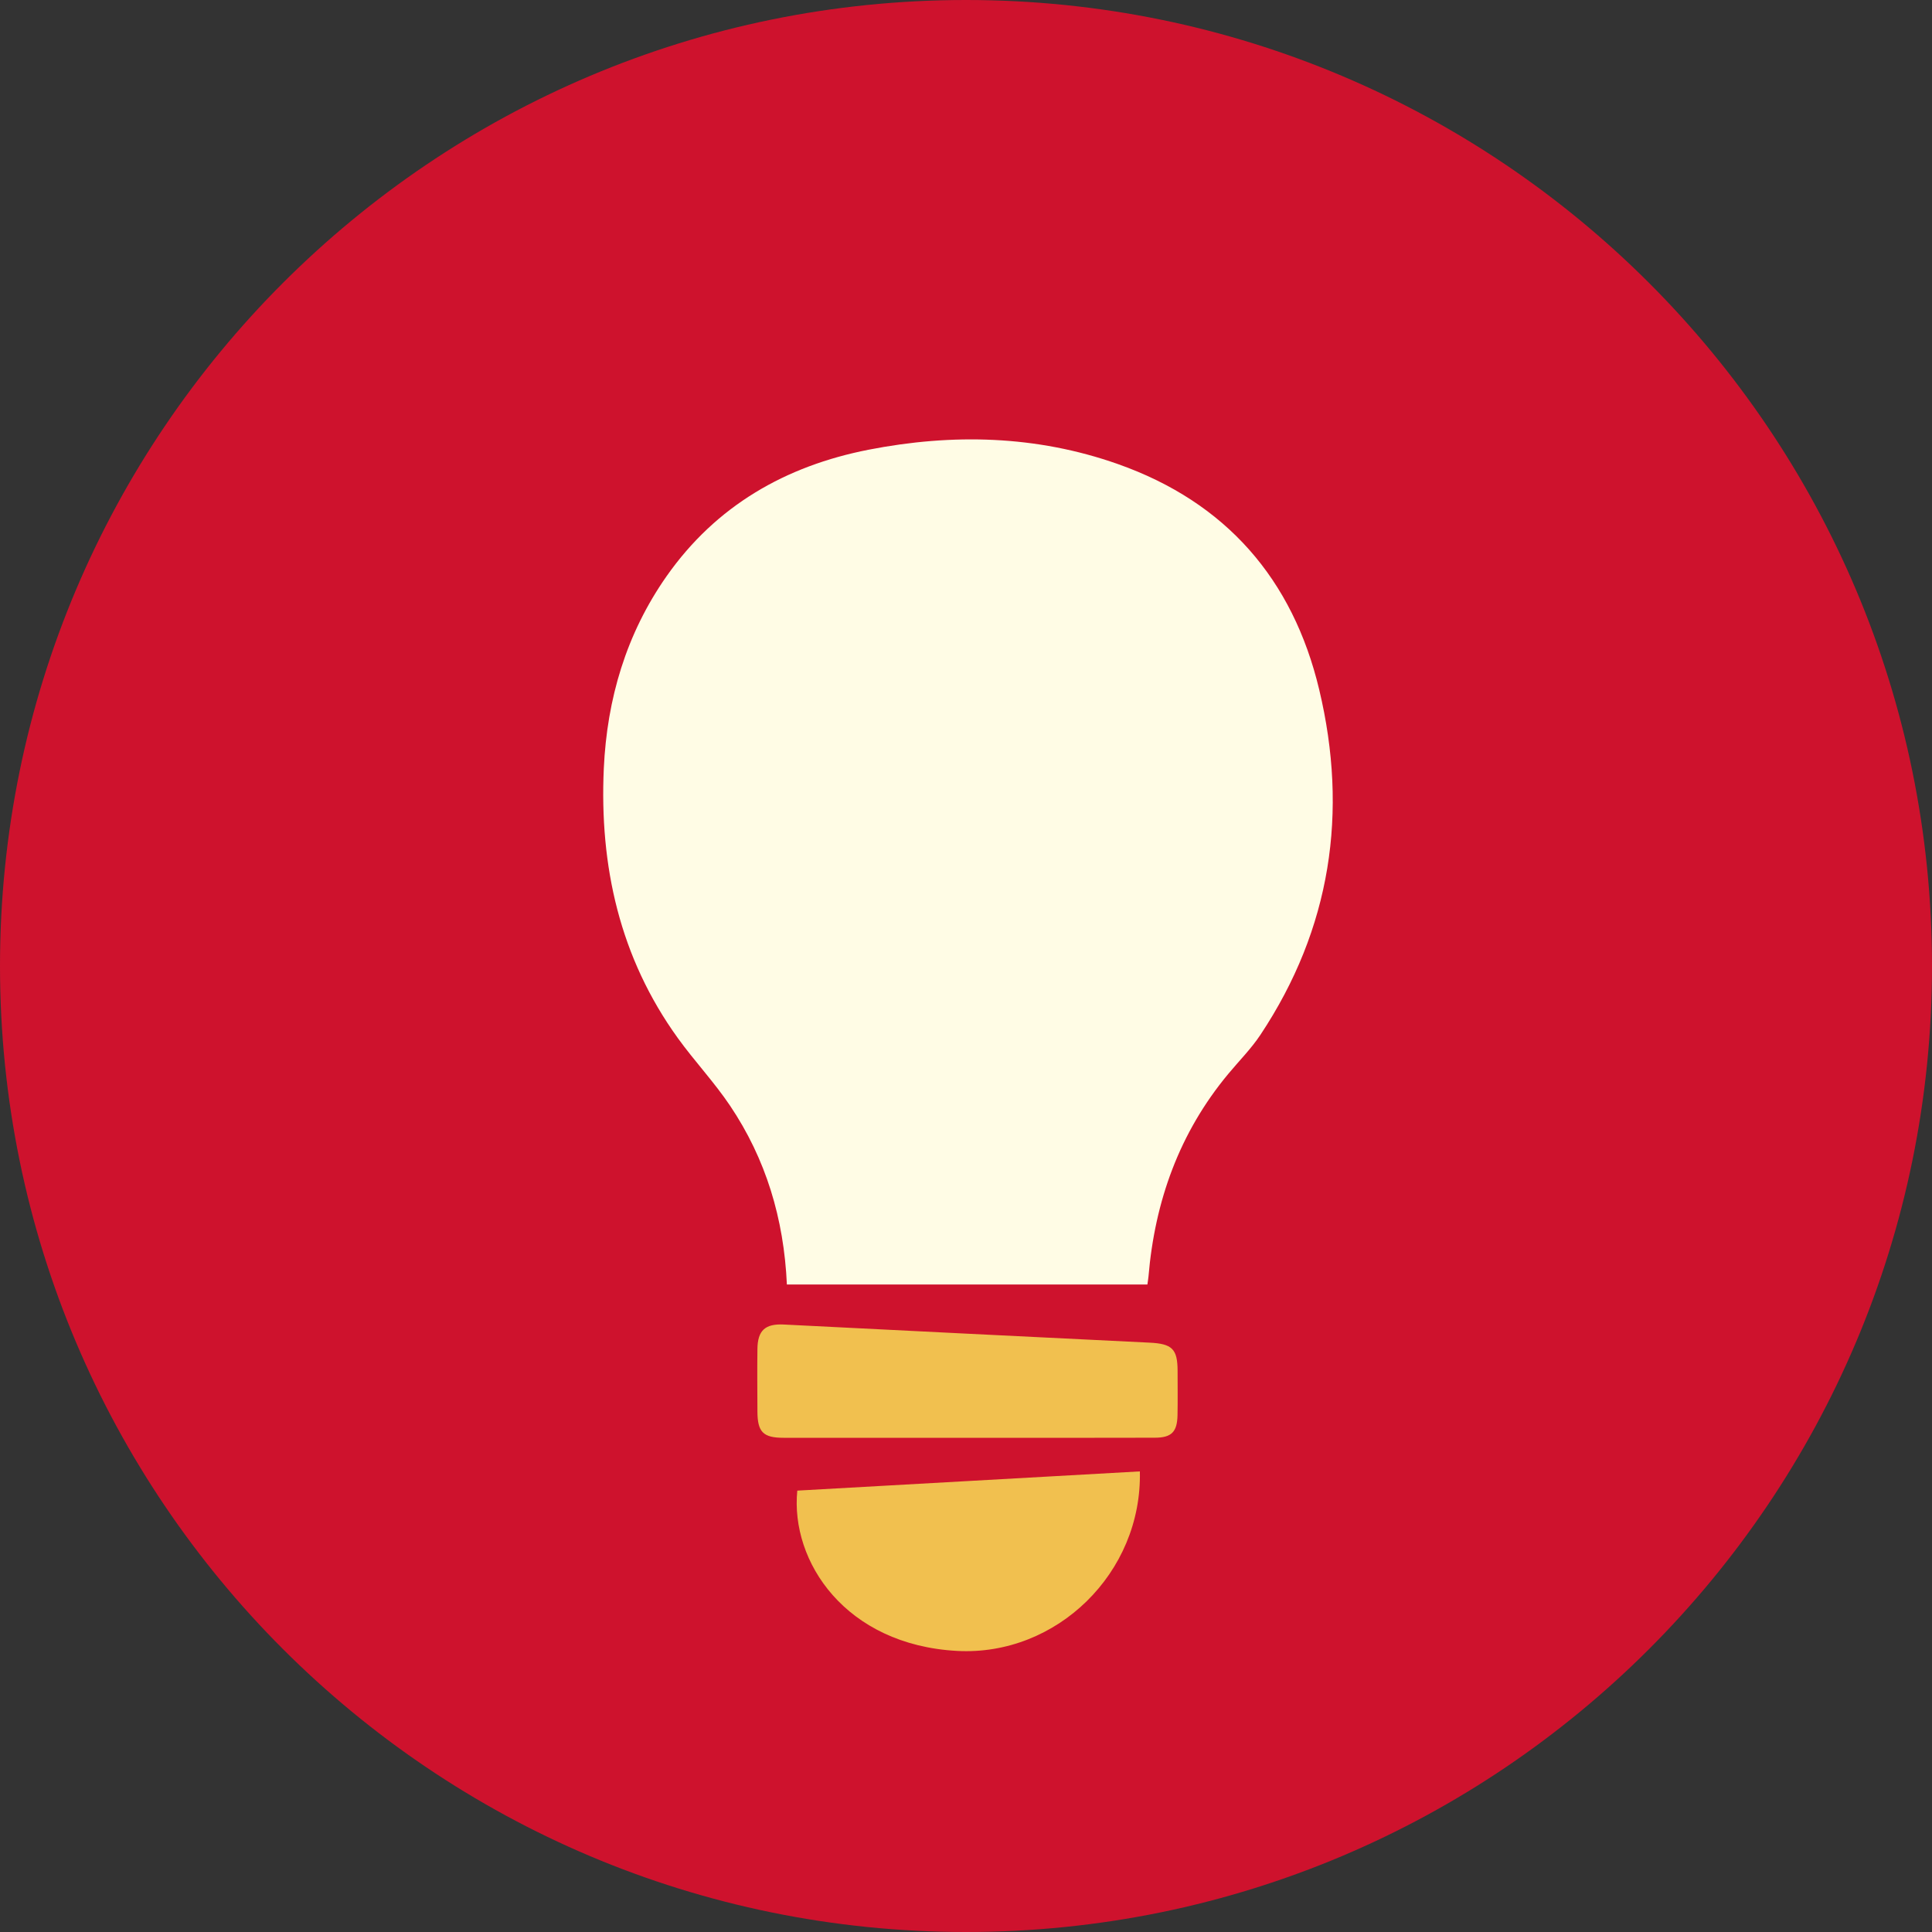
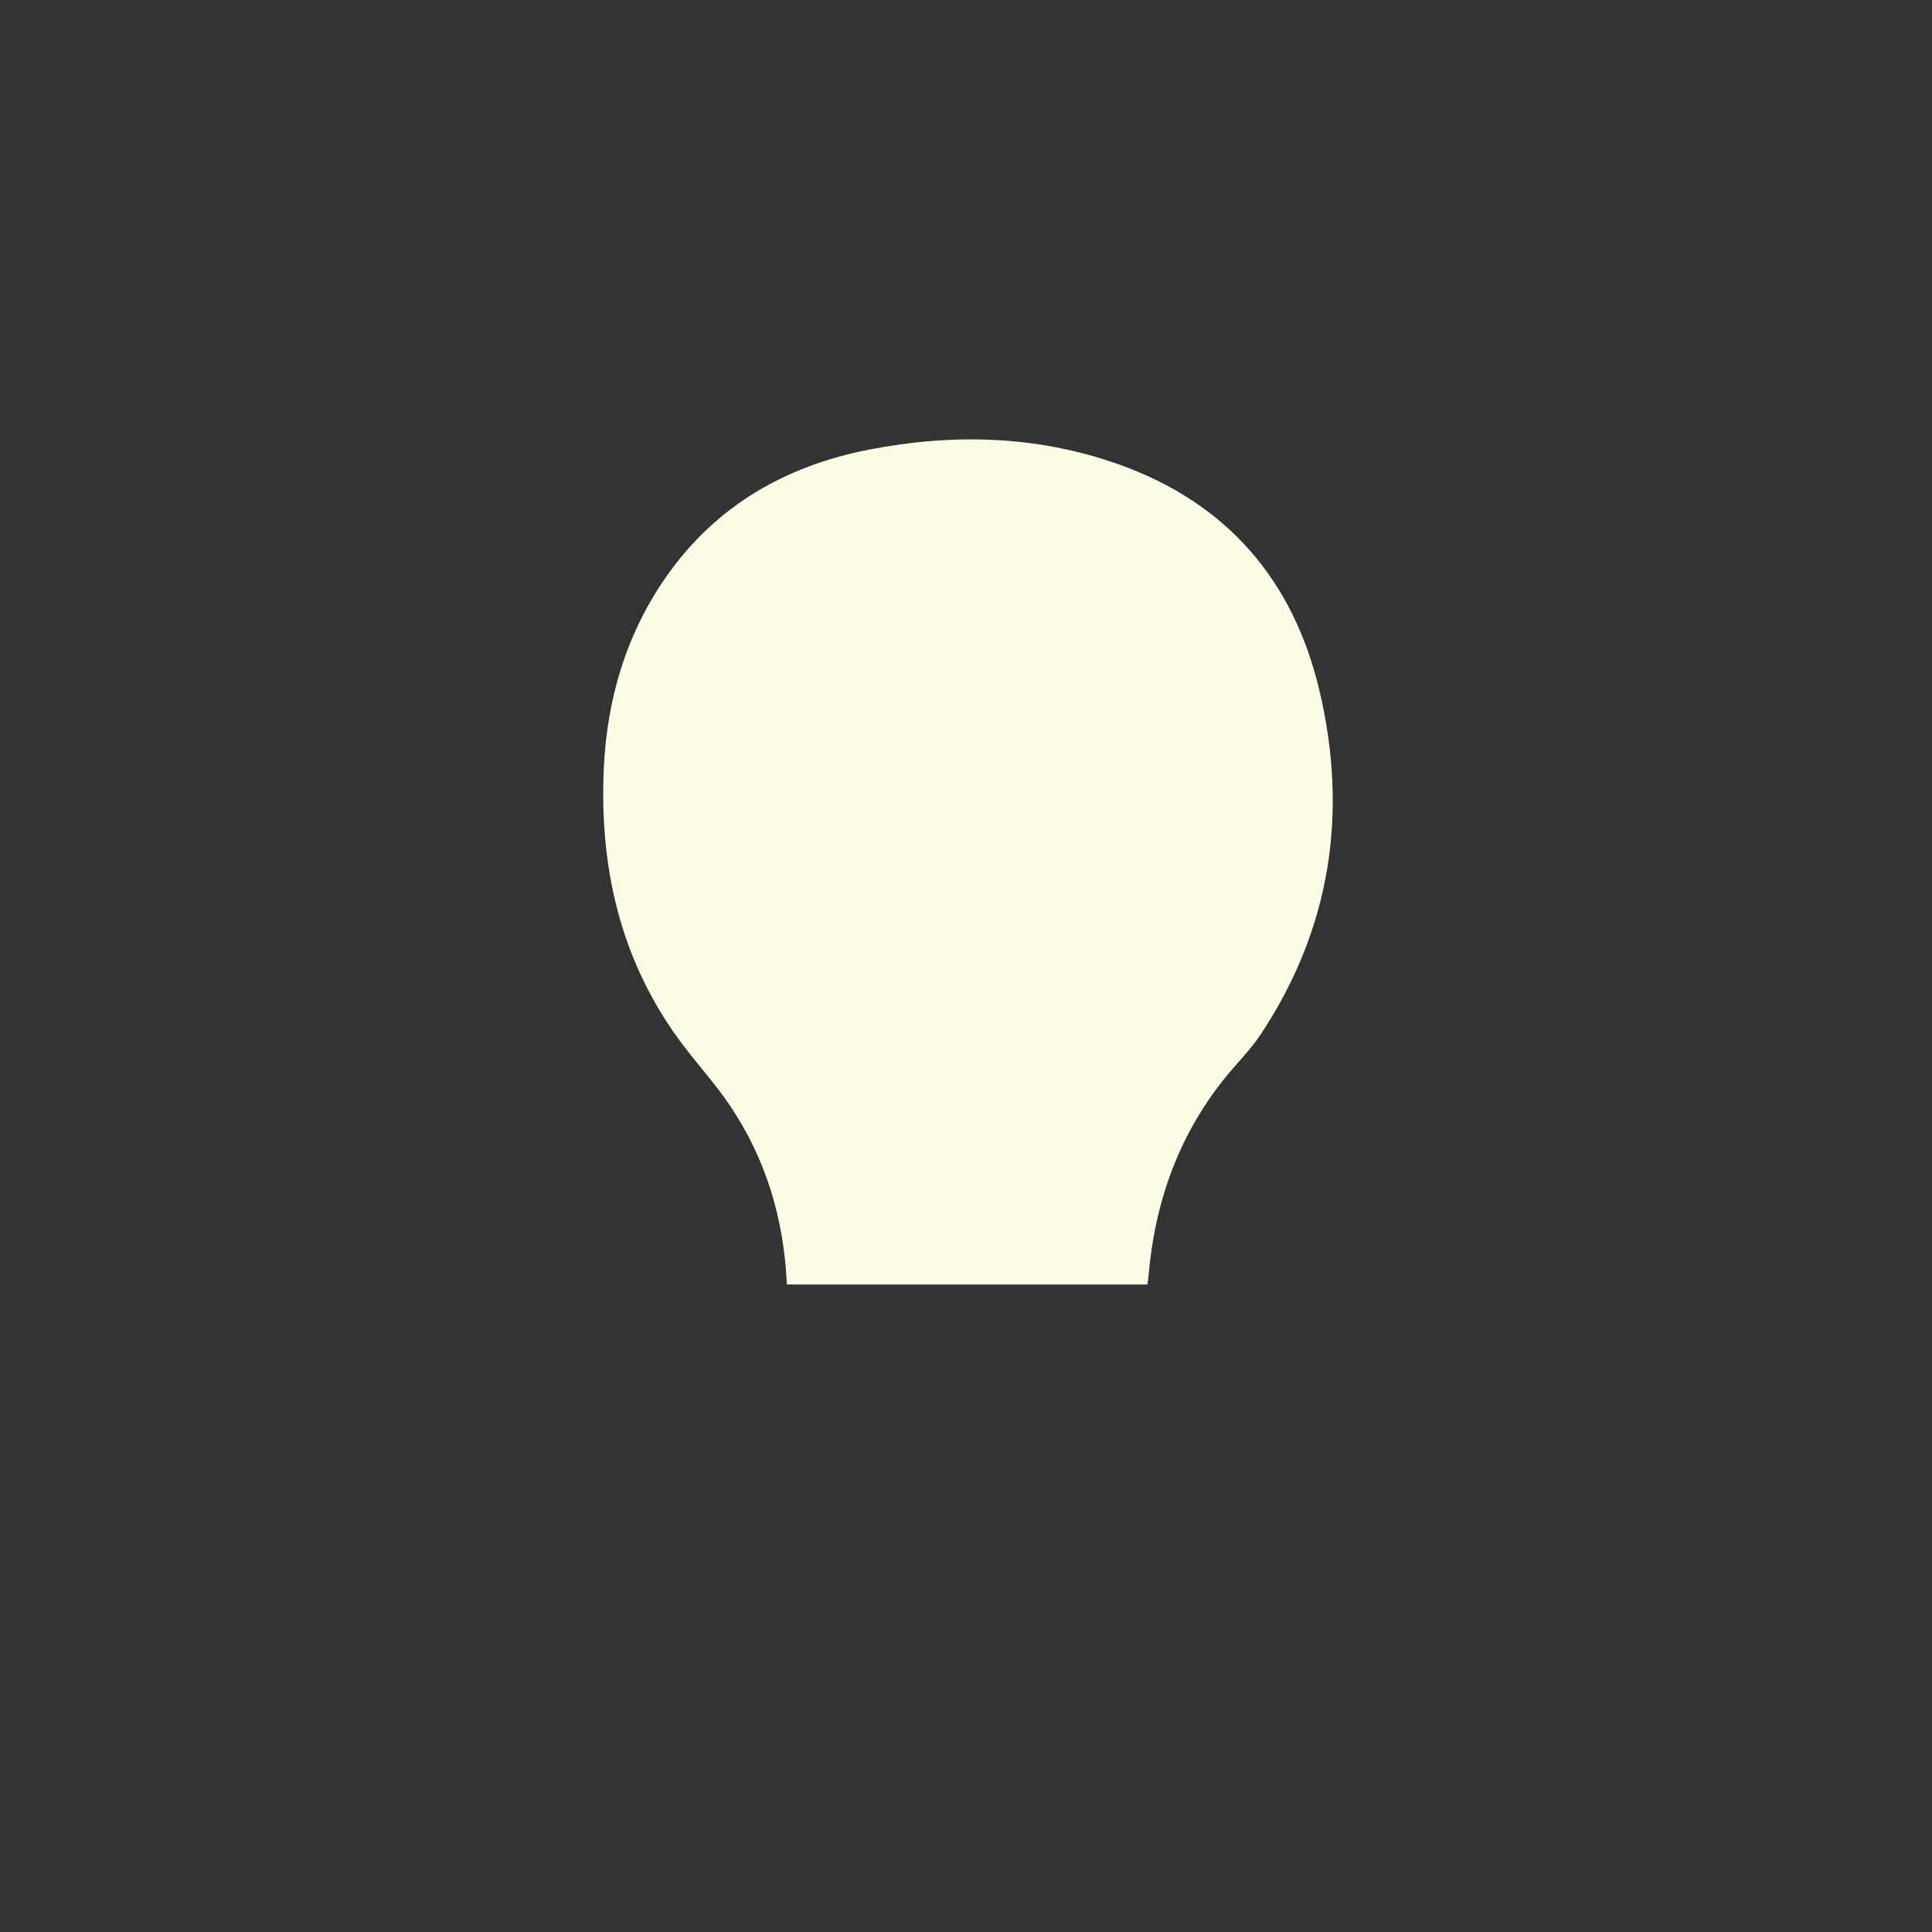
<svg xmlns="http://www.w3.org/2000/svg" fill="none" height="100" viewBox="0 0 100 100" width="100">
  <rect x="0" y="0" width="100" height="100" fill="#333333" stroke="none" />
-   <path d="m50 100c27.614 0 50-22.386 50-50s-22.386-50-50-50-50 22.386-50 50 22.386 50 50 50z" fill="#ce122d" />
  <path d="m59.388 66.486h-18.659c-.155-3.418-1.09-6.502-2.942-9.257-.818-1.217-1.838-2.3-2.699-3.493-3.013-4.173-4.064-8.911-3.835-13.963.166-3.595 1.157-6.964 3.249-9.948 2.565-3.655 6.167-5.708 10.457-6.548 4.339-.847 8.675-.748 12.898.741 5.609 1.979 9.063 5.966 10.425 11.677 1.514 6.347.61 12.365-3.041 17.865-.483.727-1.111 1.355-1.672 2.032-2.526 3.041-3.796 6.58-4.124 10.485-.014.141-.039.279-.056.409z" fill="#fffce5" />
  <g fill="#f1c04f">
-     <path d="m58.999 76.159c.123 5.256-4.311 9.571-9.462 9.292-5.764-.314-8.636-4.614-8.269-8.297 5.881-.332 11.776-.66 17.731-.995z" />
-     <path d="m50.074 74.42c-3.172 0-6.343.004-9.515 0-1.058 0-1.351-.296-1.355-1.365-.004-1.076-.014-2.152 0-3.228.011-.974.409-1.316 1.365-1.27 6.308.318 12.616.631 18.923.938 1.175.056 1.457.321 1.46 1.46 0 .766.011 1.531-.004 2.297-.018.868-.31 1.164-1.185 1.164-3.232.011-6.463.004-9.691.004z" />
-   </g>
+     </g>
</svg>